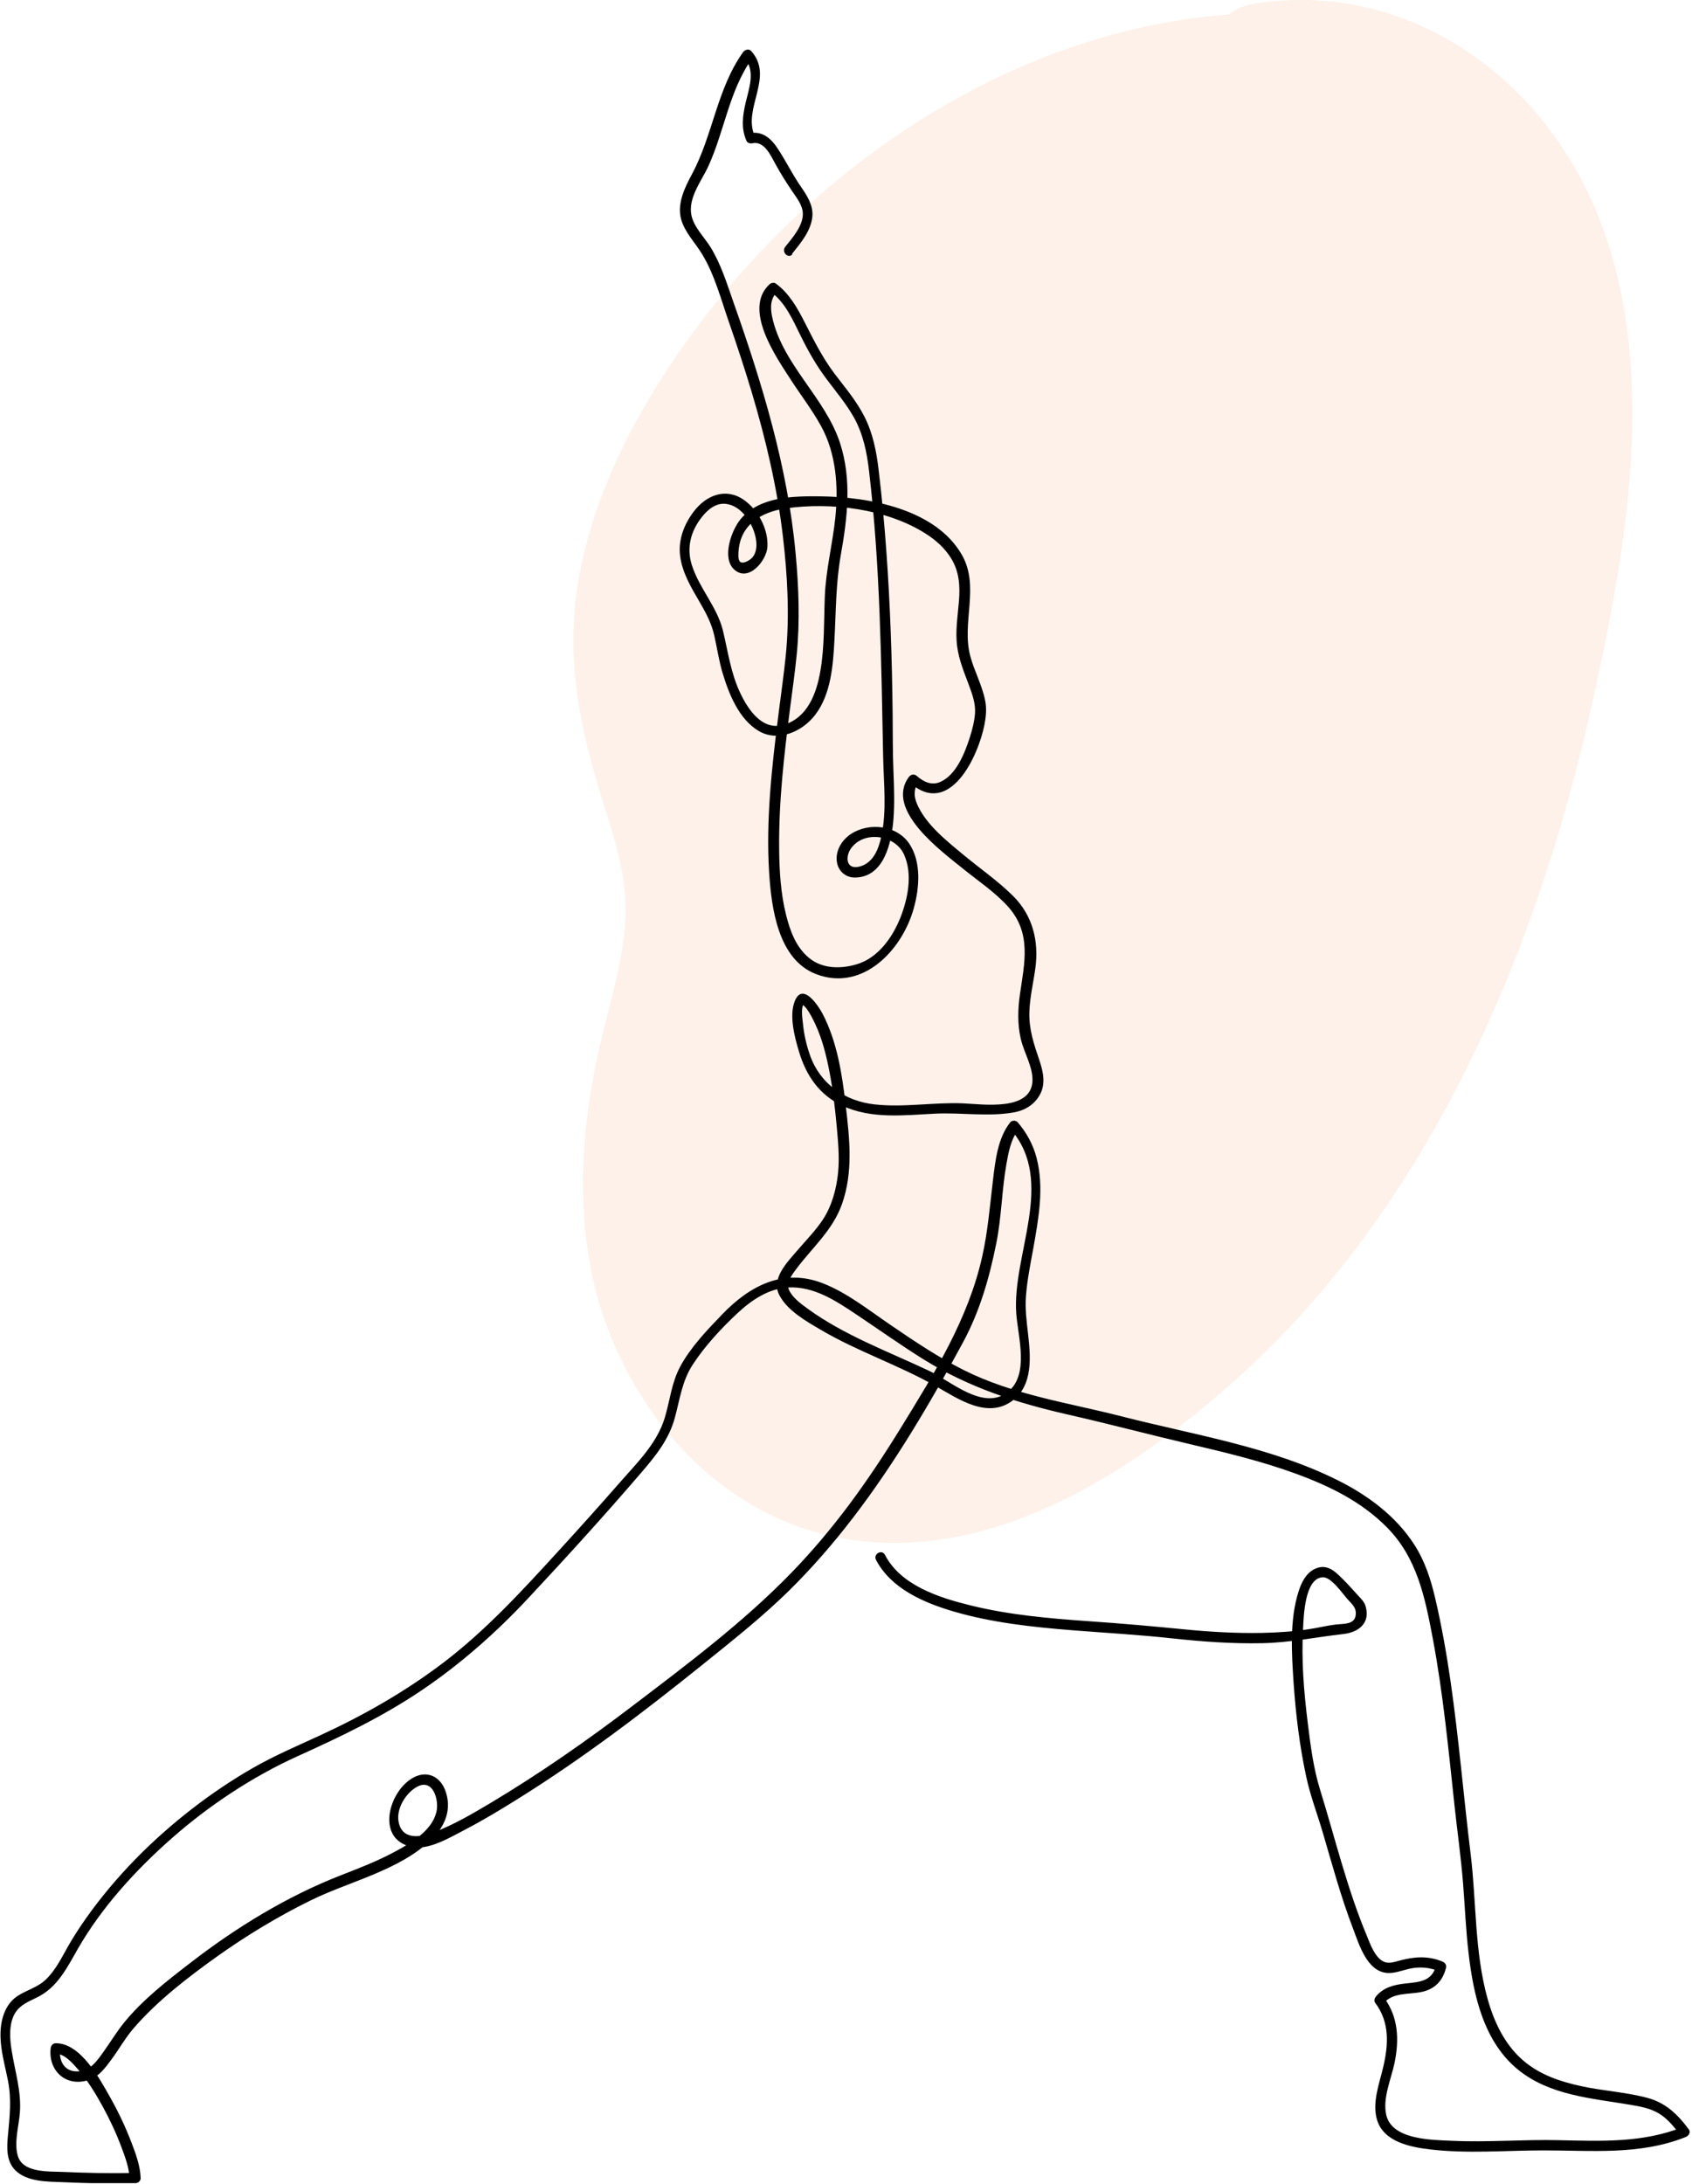
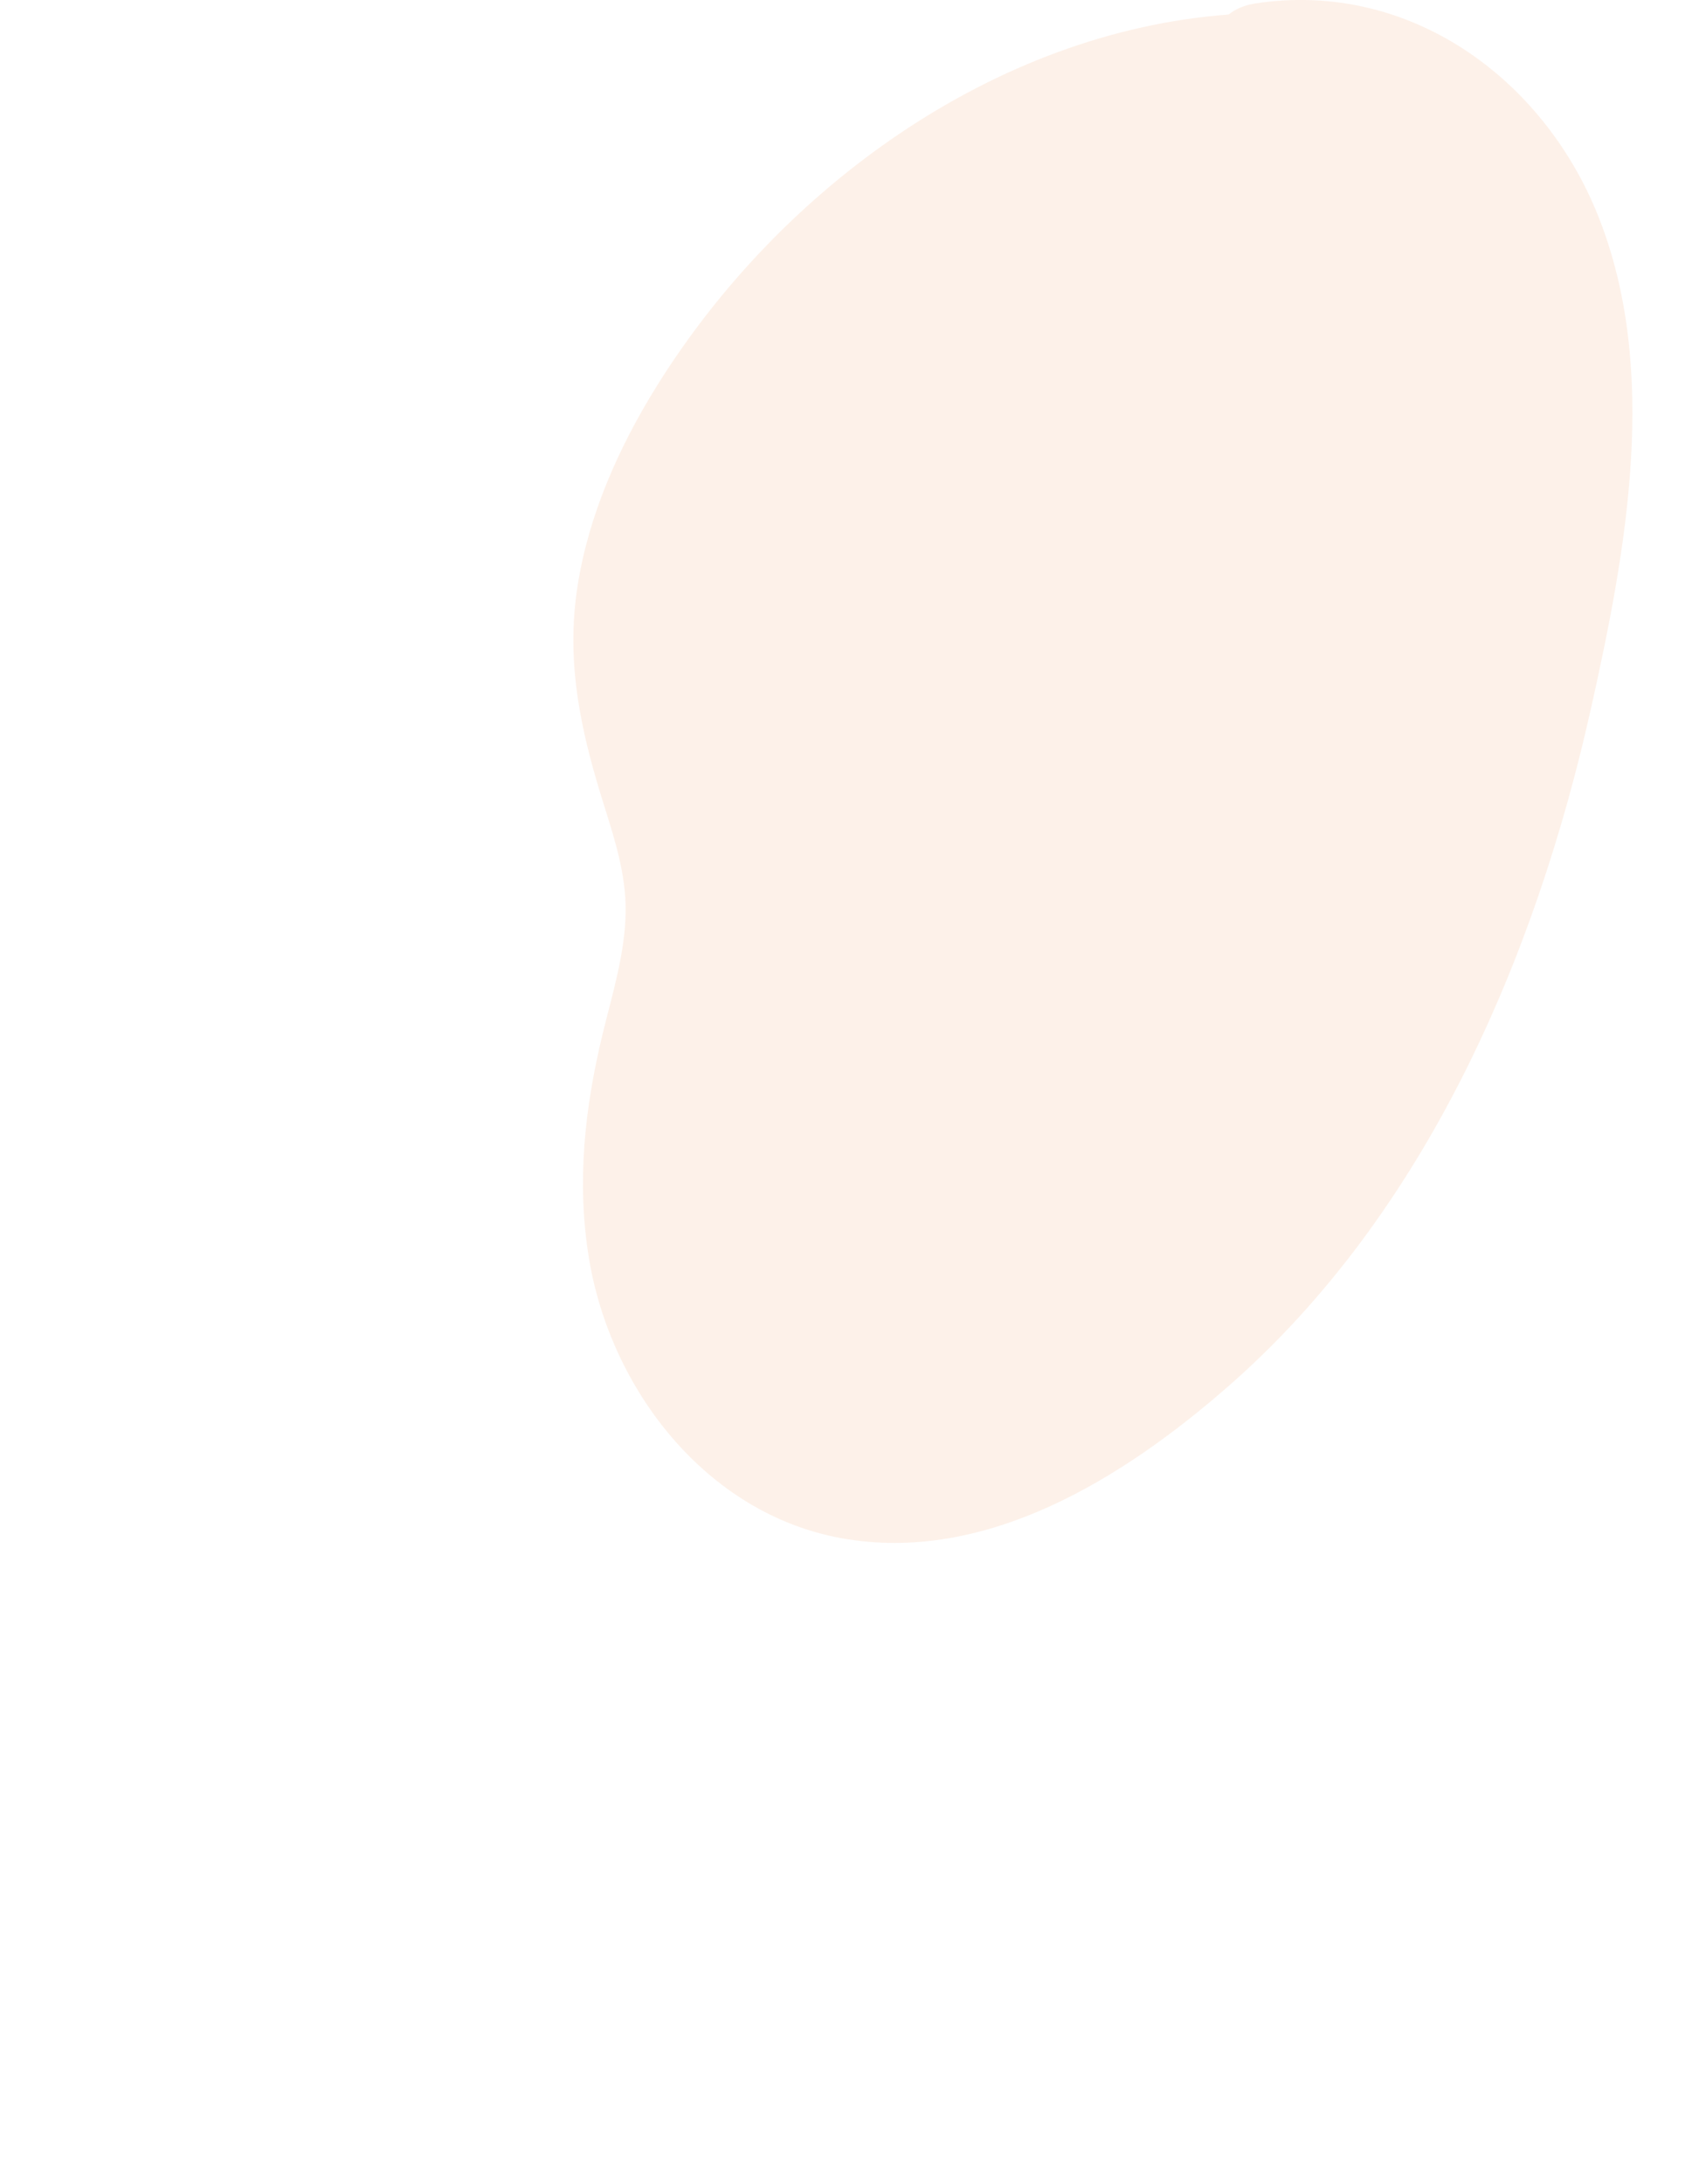
<svg xmlns="http://www.w3.org/2000/svg" width="165" height="212" viewBox="0 0 165 212" fill="none">
  <g clip-path="url(#clip0_4699_650)">
    <path opacity="0.5" d="M154.528 68.691C149.088 93.041 138.418 117.841 119.278 134.571C109.138 143.431 95.738 151.861 81.678 149.301C68.548 146.901 59.278 134.821 57.198 122.141C55.978 114.721 56.788 107.481 58.558 100.221C59.508 96.341 60.738 92.411 60.758 88.371C60.778 84.871 59.728 81.561 58.688 78.251C56.438 71.131 54.918 64.391 56.088 56.901C57.158 50.001 60.098 43.401 63.768 37.501C75.698 18.311 96.538 3.111 119.318 1.411C119.978 0.881 120.838 0.501 121.928 0.331C136.698 -1.919 149.798 7.421 155.208 20.961C161.188 35.951 157.928 53.461 154.528 68.691Z" fill="#FDE5D4" />
-     <path d="M76.898 24.659C77.749 23.609 78.799 22.369 78.898 20.959C78.969 19.859 78.338 18.929 77.739 18.059C76.928 16.879 76.308 15.599 75.528 14.419C74.868 13.409 73.999 12.659 72.728 12.949L73.288 13.179C72.109 10.489 75.209 7.479 72.959 4.959C72.728 4.699 72.349 4.819 72.168 5.059C69.629 8.599 69.239 13.119 67.198 16.909C66.508 18.199 65.749 19.729 66.138 21.239C66.478 22.539 67.519 23.559 68.198 24.689C69.398 26.679 70.019 29.039 70.778 31.229C71.538 33.419 72.308 35.739 72.989 38.019C74.368 42.629 75.478 47.329 76.038 52.109C76.478 55.869 76.689 59.759 76.319 63.539C76.129 65.459 75.849 67.369 75.609 69.279C74.969 74.379 74.368 79.579 74.698 84.729C74.918 88.129 75.558 93.149 79.269 94.559C83.799 96.279 87.609 92.209 88.728 88.209C89.288 86.229 89.508 83.699 88.308 81.899C87.109 80.099 84.398 79.789 82.629 80.959C81.788 81.519 81.168 82.489 81.258 83.529C81.338 84.489 82.069 85.189 83.038 85.179C85.898 85.149 86.599 81.699 86.769 79.499C86.888 77.969 86.829 76.429 86.769 74.899C86.689 73.009 86.709 71.109 86.689 69.219C86.629 63.979 86.459 58.739 86.079 53.509C85.888 50.839 85.638 48.179 85.319 45.529C85.109 43.779 84.769 42.069 83.969 40.479C83.168 38.889 82.049 37.599 81.008 36.219C79.849 34.669 79.028 33.019 78.159 31.309C77.439 29.899 76.648 28.469 75.338 27.519C75.159 27.389 74.888 27.459 74.728 27.599C72.118 30.019 75.398 34.689 76.799 36.859C77.769 38.359 78.879 39.789 79.739 41.359C81.209 44.029 81.428 47.219 81.129 50.199C80.859 52.819 80.189 55.359 80.099 57.999C80.008 60.379 80.079 62.799 79.668 65.149C79.299 67.289 78.439 69.659 76.129 70.349C74.058 70.969 72.678 68.919 71.909 67.309C70.969 65.349 70.709 63.289 70.209 61.209C69.638 58.889 67.909 57.109 67.189 54.849C66.659 53.189 67.069 51.589 68.129 50.229C68.698 49.489 69.519 48.789 70.508 48.909C72.079 49.099 73.198 50.939 73.418 52.359C73.519 52.999 73.469 53.759 72.959 54.219C72.728 54.419 72.168 54.759 71.888 54.539C71.638 54.339 71.709 53.709 71.728 53.439C71.939 50.909 73.948 49.689 76.299 49.349C80.698 48.719 86.099 49.379 89.898 51.799C90.868 52.409 91.749 53.199 92.359 54.179C93.159 55.469 93.249 56.859 93.129 58.349C93.008 59.839 92.758 61.289 92.959 62.769C93.138 64.079 93.638 65.279 94.099 66.509C94.428 67.389 94.758 68.299 94.689 69.249C94.629 70.049 94.418 70.839 94.178 71.599C93.698 73.089 92.868 75.219 91.319 75.899C90.478 76.269 89.698 75.899 89.049 75.329C88.788 75.099 88.459 75.159 88.258 75.429C85.918 78.629 91.469 82.649 93.508 84.309C94.989 85.509 96.668 86.619 97.939 88.049C100.198 90.619 99.489 93.489 99.049 96.539C98.849 97.949 98.808 99.369 99.118 100.769C99.428 102.169 100.328 103.539 100.268 104.939C100.128 107.889 95.448 107.179 93.538 107.099C90.668 106.979 87.788 107.519 84.928 107.199C82.069 106.879 79.659 105.239 78.668 102.439C78.319 101.449 78.079 100.409 77.978 99.359C77.939 98.939 77.739 97.799 78.079 97.439C77.918 97.599 78.058 97.559 78.278 97.839C78.638 98.299 78.918 98.859 79.168 99.389C79.859 100.859 80.249 102.459 80.558 104.049C80.879 105.729 81.079 107.419 81.239 109.119C81.379 110.689 81.549 112.289 81.388 113.859C81.228 115.429 80.769 117.089 79.928 118.359C79.219 119.439 78.288 120.379 77.448 121.359C76.478 122.499 74.838 124.109 75.689 125.719C76.478 127.229 78.299 128.249 79.709 129.079C83.278 131.179 87.239 132.489 90.829 134.519C93.038 135.769 95.918 137.809 98.379 135.919C100.338 134.409 100.088 131.649 99.838 129.459C99.698 128.229 99.538 127.019 99.638 125.779C99.758 124.229 100.068 122.709 100.348 121.179C100.858 118.319 101.418 115.269 100.668 112.389C100.328 111.089 99.698 109.939 98.829 108.929C98.668 108.739 98.278 108.729 98.118 108.929C96.879 110.489 96.659 112.689 96.428 114.599C96.129 117.079 95.939 119.519 95.388 121.969C94.028 128.059 90.709 133.359 87.469 138.619C84.228 143.879 80.948 148.439 76.849 152.669C72.198 157.459 66.739 161.549 61.438 165.579C56.998 168.959 52.428 172.149 47.639 175.009C45.889 176.049 44.089 177.109 42.178 177.839C40.908 178.329 39.059 178.679 38.709 176.829C38.468 175.569 39.408 174.029 40.498 173.439C42.038 172.589 42.669 174.699 42.379 175.899C41.938 177.699 39.938 178.879 38.438 179.689C36.718 180.629 34.889 181.329 33.069 182.039C27.849 184.079 22.939 187.089 18.509 190.509C16.248 192.249 13.809 194.139 12.008 196.379C11.309 197.249 10.739 198.199 10.088 199.109C9.438 200.019 8.798 200.989 7.628 201.059C6.248 201.139 5.698 200.069 5.838 198.829L5.338 199.329C6.258 199.329 7.038 200.249 7.588 200.879C8.528 201.969 9.288 203.219 9.978 204.479C10.668 205.739 11.289 207.069 11.799 208.429C12.149 209.369 12.539 210.399 12.579 211.409L13.079 210.909C10.748 210.979 8.418 210.919 6.088 210.819C4.728 210.759 2.218 210.929 1.728 209.259C1.348 207.979 1.828 206.379 1.928 205.089C2.088 203.079 1.498 201.209 1.168 199.249C0.988 198.199 0.858 197.059 1.188 196.019C1.588 194.759 2.528 194.399 3.618 193.869C5.578 192.909 6.518 190.989 7.558 189.169C9.898 185.099 13.198 181.499 16.709 178.409C20.218 175.319 24.459 172.479 28.878 170.479C33.038 168.599 37.108 166.659 40.908 164.099C44.709 161.539 48.199 158.459 51.349 155.079C55.048 151.119 58.699 147.109 62.228 142.999C63.648 141.349 64.959 139.749 65.538 137.619C66.028 135.819 66.228 134.069 67.269 132.469C68.439 130.669 70.049 128.929 71.618 127.469C72.989 126.189 74.638 125.069 76.579 124.969C79.028 124.849 81.138 126.239 83.088 127.539C85.308 129.019 87.489 130.579 89.758 131.989C94.099 134.669 98.689 136.159 103.638 137.289C107.618 138.189 111.558 139.239 115.528 140.169C119.008 140.989 122.498 141.819 125.858 143.049C129.218 144.279 132.258 145.799 134.688 148.249C137.618 151.209 138.388 155.039 139.138 158.999C140.158 164.409 140.678 169.899 141.268 175.369C141.538 177.849 141.888 180.329 142.088 182.819C142.268 185.089 142.358 187.379 142.628 189.639C143.098 193.699 144.108 198.219 147.458 200.919C150.528 203.399 154.628 203.679 158.368 204.309C159.298 204.469 160.248 204.639 161.078 205.129C161.908 205.619 162.558 206.409 163.138 207.189L163.438 206.459C159.548 208.019 155.468 207.829 151.368 207.739C147.918 207.659 144.468 207.959 141.018 207.799C139.158 207.709 135.228 207.739 134.638 205.329C134.238 203.699 135.108 201.799 135.438 200.219C135.888 197.999 135.818 195.769 134.398 193.899L134.318 194.509C135.248 193.369 136.718 193.619 138.018 193.359C139.318 193.099 140.108 192.299 140.428 191.019C140.498 190.729 140.338 190.509 140.078 190.399C138.638 189.809 137.328 189.929 135.868 190.319C135.428 190.439 134.928 190.609 134.478 190.449C133.548 190.109 133.068 188.689 132.738 187.889C130.828 183.329 129.658 178.429 128.198 173.709C127.538 171.589 127.258 169.309 126.988 167.109C126.618 164.129 126.378 161.099 126.548 158.099C126.608 156.949 126.688 153.219 128.438 153.099C129.268 153.039 130.348 154.649 130.868 155.229C131.318 155.729 131.758 156.059 131.658 156.789C131.538 157.689 130.528 157.599 129.808 157.679C128.878 157.779 127.978 158.019 127.048 158.149C125.568 158.369 124.058 158.469 122.568 158.499C120.028 158.549 117.488 158.399 114.958 158.149C111.898 157.849 108.868 157.579 105.798 157.369C101.918 157.099 97.999 156.759 94.209 155.819C91.178 155.069 87.478 153.889 85.939 150.919C85.638 150.349 84.778 150.849 85.079 151.419C86.538 154.209 89.739 155.579 92.609 156.419C96.329 157.509 100.238 157.929 104.098 158.239C107.378 158.499 110.648 158.679 113.918 159.039C116.788 159.349 119.678 159.559 122.568 159.499C125.248 159.449 127.808 158.909 130.458 158.609C131.928 158.449 133.148 157.539 132.598 155.839C132.458 155.399 132.008 155.009 131.708 154.669C131.158 154.049 130.598 153.449 129.998 152.879C129.318 152.229 128.598 151.849 127.668 152.299C126.818 152.709 126.378 153.639 126.108 154.489C125.228 157.269 125.438 160.469 125.628 163.329C125.838 166.389 126.208 169.469 126.858 172.469C127.248 174.299 127.928 176.059 128.458 177.859C129.378 180.989 130.228 184.149 131.398 187.189C131.978 188.699 132.748 191.389 134.748 191.509C135.448 191.549 136.118 191.279 136.788 191.119C137.848 190.869 138.818 190.949 139.828 191.369L139.478 190.749C139.088 192.329 137.878 192.379 136.498 192.529C135.398 192.649 134.358 192.899 133.628 193.789C133.498 193.949 133.408 194.209 133.548 194.399C134.978 196.299 134.848 198.459 134.328 200.659C133.948 202.279 133.208 204.179 133.758 205.849C134.448 207.929 137.018 208.419 138.908 208.639C142.528 209.059 146.158 208.739 149.788 208.729C154.508 208.719 159.218 209.229 163.718 207.429C163.988 207.319 164.228 206.979 164.018 206.699C162.938 205.239 161.768 204.109 159.978 203.629C157.888 203.069 155.688 202.959 153.578 202.499C151.468 202.039 149.558 201.389 147.968 200.039C146.138 198.489 145.088 196.259 144.458 193.979C143.198 189.439 143.388 184.649 142.828 180.009C142.138 174.399 141.678 168.759 140.868 163.169C140.478 160.469 139.998 157.779 139.378 155.119C138.948 153.289 138.388 151.549 137.368 149.959C135.588 147.179 132.868 145.159 129.948 143.699C123.438 140.439 115.988 139.289 108.998 137.499C103.818 136.169 98.439 135.409 93.618 132.999C91.118 131.749 88.788 130.179 86.489 128.609C84.379 127.179 82.288 125.489 79.898 124.559C76.088 123.079 72.819 124.799 70.168 127.549C68.698 129.069 67.079 130.759 66.069 132.629C65.219 134.199 65.069 135.909 64.569 137.589C63.798 140.169 61.748 142.109 60.029 144.089C58.158 146.229 56.248 148.349 54.328 150.449C50.788 154.319 47.258 158.189 43.069 161.379C39.398 164.169 35.368 166.469 31.189 168.399C28.959 169.429 26.709 170.379 24.578 171.599C22.448 172.819 20.509 174.139 18.619 175.599C14.739 178.609 11.239 182.139 8.388 186.149C7.748 187.059 7.138 187.989 6.588 188.959C5.968 190.059 5.388 191.239 4.468 192.129C3.668 192.909 2.618 193.149 1.708 193.739C0.978 194.219 0.538 194.929 0.288 195.749C-0.322 197.769 0.368 199.939 0.768 201.929C1.138 203.779 0.938 205.449 0.768 207.299C0.658 208.439 0.598 209.759 1.468 210.639C2.628 211.819 4.648 211.749 6.168 211.819C8.498 211.919 10.829 211.979 13.159 211.909C13.418 211.909 13.668 211.689 13.659 211.409C13.618 210.229 13.188 209.059 12.768 207.969C12.188 206.449 11.489 204.979 10.688 203.559C9.688 201.789 7.838 198.319 5.418 198.329C5.128 198.329 4.948 198.559 4.918 198.829C4.678 201.059 6.478 202.639 8.668 201.879C9.608 201.559 10.229 200.709 10.799 199.939C11.549 198.929 12.168 197.809 12.989 196.859C15.278 194.219 18.209 191.959 21.038 189.939C23.869 187.919 26.968 186.039 30.139 184.479C33.998 182.579 38.748 181.589 41.919 178.539C43.258 177.249 43.928 175.539 43.218 173.729C42.699 172.419 41.478 171.849 40.188 172.519C37.758 173.779 36.408 178.569 40.029 179.279C41.688 179.609 43.798 178.299 45.199 177.579C46.928 176.679 48.599 175.669 50.248 174.639C56.559 170.709 62.478 166.209 68.269 161.549C71.099 159.269 73.959 157.009 76.558 154.469C78.838 152.229 80.928 149.819 82.868 147.289C86.928 141.989 90.359 136.159 93.528 130.289C95.159 127.269 96.088 124.019 96.758 120.669C97.269 118.129 97.288 115.529 97.739 112.989C97.939 111.869 98.168 110.579 98.898 109.659H98.189C102.548 114.719 98.269 121.769 98.698 127.529C98.868 129.799 99.999 133.479 97.838 135.139C95.478 136.949 92.359 134.069 90.228 133.059C86.249 131.179 81.959 129.609 78.379 126.989C77.749 126.529 76.959 125.949 76.629 125.219C76.299 124.489 76.939 123.699 77.379 123.109C78.948 121.039 80.859 119.409 81.758 116.909C82.879 113.779 82.508 110.499 82.129 107.259C81.778 104.249 81.299 101.109 79.879 98.389C79.469 97.619 77.978 95.339 77.209 97.119C76.599 98.539 77.178 100.699 77.599 102.089C78.288 104.399 79.579 106.299 81.829 107.339C84.629 108.639 87.799 108.249 90.778 108.099C93.319 107.969 95.939 108.419 98.448 107.979C99.519 107.789 100.448 107.239 100.988 106.259C101.588 105.179 101.298 103.979 100.928 102.879C100.398 101.329 99.909 99.869 99.969 98.199C100.018 96.779 100.358 95.389 100.548 93.989C100.908 91.359 100.298 88.859 98.368 86.949C96.868 85.469 95.109 84.259 93.499 82.919C91.888 81.579 89.909 80.019 89.058 78.039C88.739 77.289 88.719 76.589 89.209 75.919L88.418 76.019C92.219 79.329 94.978 73.489 95.599 70.379C95.758 69.569 95.838 68.779 95.668 67.969C95.368 66.489 94.618 65.139 94.228 63.679C93.359 60.419 95.178 56.929 93.409 53.849C90.849 49.399 84.398 48.239 79.709 48.179C77.069 48.149 73.778 48.179 71.928 50.389C71.049 51.439 70.058 54.139 71.299 55.279C72.698 56.559 74.448 54.409 74.528 53.089C74.629 51.369 73.638 49.499 72.239 48.519C70.478 47.299 68.579 48.069 67.379 49.649C66.439 50.879 65.859 52.379 66.049 53.939C66.249 55.589 67.138 57.049 67.959 58.459C68.569 59.509 69.099 60.499 69.368 61.689C69.638 62.879 69.819 64.139 70.178 65.339C70.788 67.359 71.758 69.799 73.659 70.939C75.558 72.079 77.948 71.019 79.198 69.349C80.709 67.349 80.909 64.539 81.038 62.119C81.189 59.329 81.168 56.609 81.659 53.849C82.299 50.239 82.739 46.559 81.579 42.999C80.129 38.559 75.948 35.349 74.978 30.709C74.799 29.829 74.819 28.939 75.508 28.289L74.898 28.369C76.269 29.369 77.019 31.099 77.749 32.579C78.478 34.059 79.278 35.479 80.299 36.829C81.209 38.039 82.198 39.219 82.939 40.539C83.829 42.149 84.189 43.899 84.398 45.709C85.489 54.959 85.579 64.199 85.769 73.499C85.819 76.059 86.138 78.669 85.588 81.199C85.329 82.409 84.819 83.749 83.499 84.109C82.178 84.469 82.058 83.179 82.648 82.349C83.939 80.559 86.969 81.059 87.808 82.969C88.648 84.879 88.168 87.209 87.459 89.029C86.689 90.979 85.278 92.999 83.168 93.609C81.629 94.059 79.868 94.049 78.579 92.989C77.288 91.929 76.719 90.329 76.338 88.799C75.819 86.719 75.689 84.559 75.668 82.429C75.618 77.849 76.148 73.279 76.728 68.749C76.948 67.029 77.198 65.309 77.368 63.589C77.698 60.329 77.569 56.989 77.269 53.739C76.499 45.359 74.038 37.289 71.249 29.389C70.599 27.549 70.028 25.639 68.989 23.969C68.388 23.009 67.388 22.039 67.148 20.899C66.799 19.199 68.148 17.549 68.808 16.099C69.569 14.419 70.069 12.639 70.638 10.889C71.239 9.009 71.948 7.189 73.109 5.569L72.319 5.669C73.398 6.879 72.728 8.609 72.409 9.989C72.118 11.249 71.959 12.469 72.499 13.679C72.588 13.889 72.868 13.949 73.058 13.909C74.209 13.649 74.838 15.069 75.288 15.889C75.799 16.819 76.338 17.689 76.939 18.569C77.368 19.199 77.939 19.909 77.969 20.709C78.008 21.909 76.948 23.099 76.258 23.959C75.859 24.459 76.558 25.169 76.969 24.669L76.898 24.659Z" fill="black" />
  </g>
  <defs>
    <clipPath id="clip0_4699_650">
      <rect width="164.36" height="211.91" fill="white" />
    </clipPath>
  </defs>
</svg>